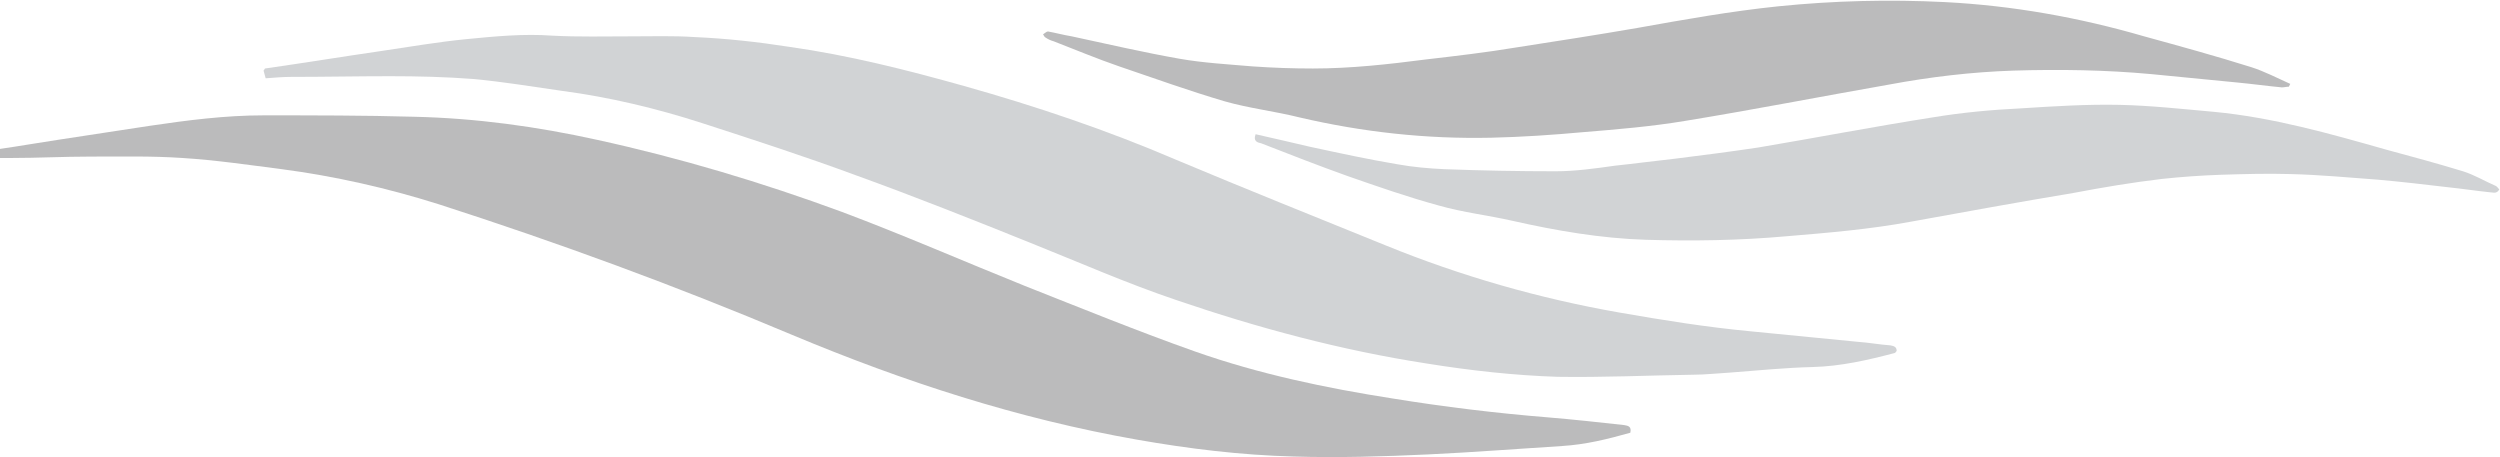
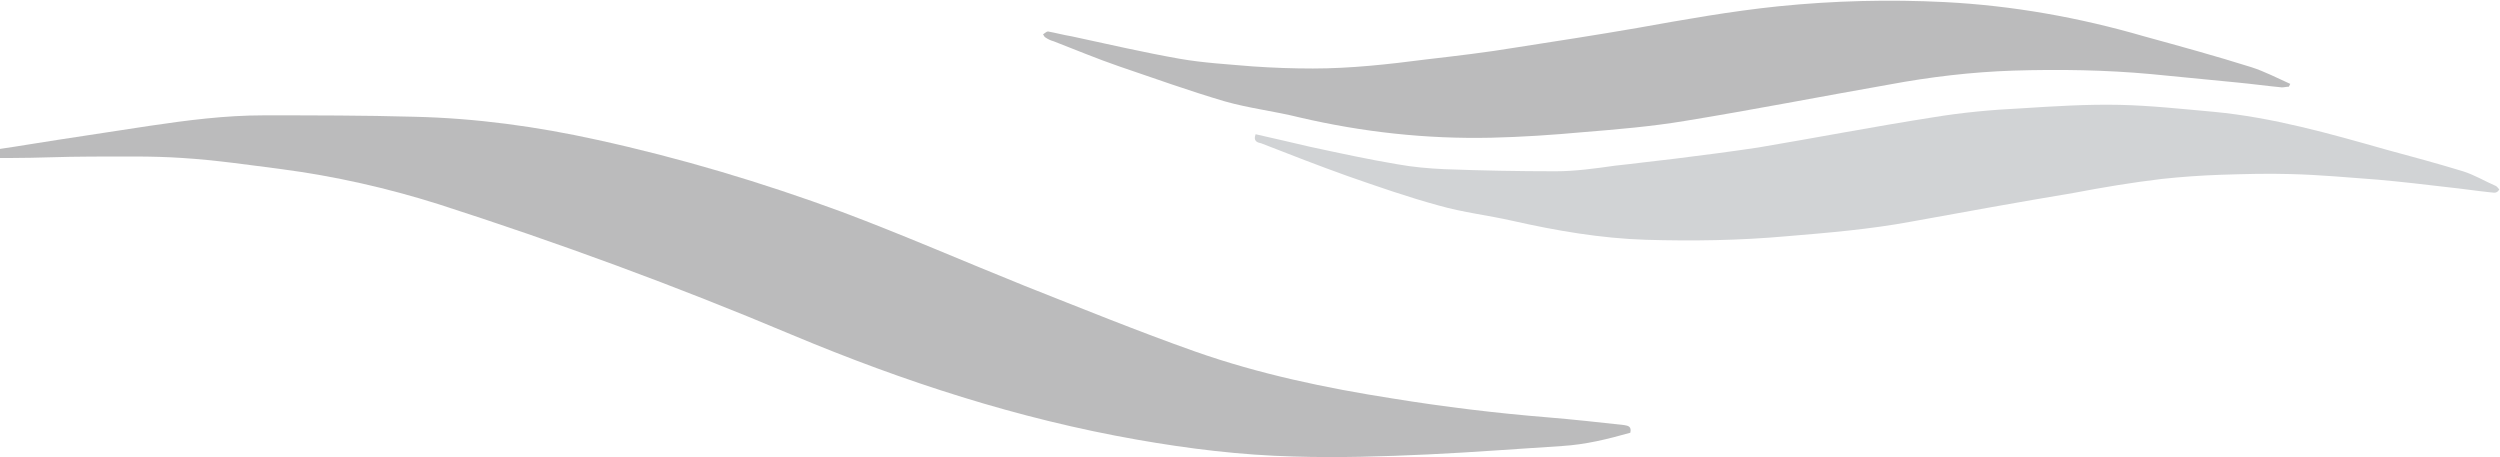
<svg xmlns="http://www.w3.org/2000/svg" version="1.1" id="a" x="0px" y="0px" viewBox="0 0 357.6 65.4" style="enable-background:new 0 0 357.6 65.4;" xml:space="preserve">
  <style type="text/css">
	.st0{fill:#BBBBBC;}
	.st1{fill:#D1D3D5;}
</style>
  <g>
    <path class="st0" d="M0,22.6v-1.3c2.8-0.4,5.6-0.9,8.3-1.3c4.4-0.7,8.7-1.3,13.1-2c5.4-0.8,10.8-1.5,16.3-1.5   c7.2,0,14.4,0,21.5,0.2c8.9,0.2,17.6,1.4,26.2,3.3c11.9,2.6,23.6,6.1,35,10.3c8.8,3.3,17.5,7.1,26.2,10.6   c8.1,3.2,16.2,6.5,24.4,9.4c9.1,3.2,18.6,5.2,28.2,6.7c7.4,1.2,14.8,2.1,22.2,2.7c3.6,0.3,7.3,0.7,10.9,1.1   c0.6,0.1,1.1,0.2,0.9,1.1c-3.2,0.9-6.4,1.7-9.8,1.9c-6.4,0.4-12.7,0.9-19.1,1.2c-6.4,0.3-12.9,0.5-19.3,0.3   c-7.5-0.2-14.9-1.1-22.3-2.4c-17.1-3-33.4-8.3-49.4-15c-16.6-7-33.5-13.2-50.6-18.7c-7.3-2.3-14.8-4-22.4-5   c-4.7-0.6-9.4-1.3-14.2-1.6c-4.4-0.3-8.8-0.2-13.2-0.2c-3.8,0-7.5,0.2-11.3,0.2C1.3,22.6,0.7,22.6,0,22.6L0,22.6z" />
-     <path class="st1" d="M38,11.2l-0.3-1.1c0.1-0.1,0.2-0.3,0.2-0.3C43.5,9,49,8.1,54.5,7.3c4.1-0.6,8.1-1.3,12.2-1.7   c4.1-0.4,8.2-0.8,12.3-0.5c3.8,0.2,7.5,0.1,11.3,0.1c3,0,6-0.1,9,0.1c4.6,0.2,9.1,0.7,13.6,1.4c8.5,1.2,16.8,3.3,25,5.6   c10.3,2.9,20.4,6.3,30.2,10.5c10,4.2,20,8.2,30.1,12.3c10.8,4.4,22,7.6,33.4,9.6c6.3,1.1,12.5,2.1,18.9,2.7   c5.1,0.5,10.2,1,15.3,1.5c1.5,0.1,3.1,0.4,4.6,0.5c0.5,0.1,0.9,0.2,0.9,0.8c-0.1,0.1-0.2,0.3-0.3,0.3c-3.8,1-7.7,1.9-11.7,2   c-4,0.1-7.9,0.5-11.9,0.8c-1.8,0.1-3.5,0.3-5.2,0.3c-6.5,0.1-12.9,0.4-19.4,0.3c-6.2-0.2-12.5-0.9-18.7-1.9   c-12.3-1.9-24.2-5.1-35.9-9.1c-7.1-2.4-13.9-5.4-20.9-8.2c-8.2-3.3-16.5-6.6-24.8-9.6c-7.3-2.7-14.7-5.1-22.1-7.5   c-6.5-2.1-13.2-3.7-20-4.6c-4.2-0.6-8.4-1.3-12.7-1.7c-3.9-0.3-7.9-0.4-11.9-0.4c-4.7,0-9.4,0.1-14.2,0.1   C40.5,11,39.3,11.1,38,11.2L38,11.2z" />
    <path class="st0" d="M327.4,12.4c-0.3,0-0.7,0.1-1,0.1c-2.1-0.2-4.3-0.5-6.4-0.7c-4.1-0.4-8.2-0.8-12.3-1.2   c-6.5-0.6-13.1-0.7-19.7-0.5c-6,0.2-11.9,0.9-17.8,2c-9.7,1.7-19.4,3.6-29.2,5.2c-4.8,0.8-9.6,1.2-14.5,1.6   c-4.4,0.4-8.8,0.7-13.2,0.8c-9.3,0.2-18.4-0.8-27.4-2.9c-3.6-0.9-7.2-1.3-10.7-2.3c-5.1-1.5-10.1-3.3-15.1-5   c-3.2-1.1-6.3-2.4-9.4-3.6c-0.4-0.1-0.8-0.3-1.1-0.5c-0.2-0.1-0.3-0.3-0.4-0.5c0.2-0.1,0.5-0.4,0.7-0.4c1.1,0.2,2.2,0.5,3.4,0.7   c5.1,1.1,10.3,2.3,15.4,3.2c3.4,0.6,7,0.8,10.5,1.1c2.9,0.2,5.7,0.3,8.6,0.3c5.4,0,10.8-0.6,16.2-1.3c4.3-0.5,8.6-1,12.8-1.7   c5.8-0.9,11.6-1.8,17.4-2.8c6.7-1.2,13.4-2.4,20.2-3.1c7.9-0.8,15.8-1,23.8-0.6c9.7,0.5,19.2,2.2,28.5,4.9   c5.1,1.4,10.2,2.8,15.3,4.4c1.9,0.6,3.8,1.6,5.6,2.4L327.4,12.4L327.4,12.4z" />
    <path class="st1" d="M179.6,19.2c2.7,0.6,5.2,1.2,7.8,1.8c4.2,0.9,8.3,1.8,12.5,2.5c2.2,0.4,4.5,0.6,6.7,0.7   c5.3,0.2,10.6,0.3,15.9,0.3c2.8,0,5.7-0.4,8.5-0.8c2.9-0.3,5.8-0.7,8.6-1c4-0.5,7.9-1,11.9-1.6c8.3-1.4,16.6-3,24.9-4.3   c4.2-0.7,8.5-1.1,12.7-1.3c4.7-0.3,9.4-0.6,14.1-0.5c4.5,0.1,9,0.6,13.5,1c8.4,0.8,16.5,3.1,24.6,5.4c3.7,1,7.4,2,11,3.1   c1.6,0.5,3.1,1.4,4.7,2.1c0.2,0.1,0.3,0.3,0.5,0.5c-0.4,0.7-0.9,0.4-1.4,0.4c-1.9-0.2-3.9-0.5-5.8-0.7c-3.4-0.4-6.8-0.8-10.2-1.1   c-4.1-0.3-8.3-0.7-12.5-0.8c-3.3-0.1-6.6,0-9.9,0.1c-2.9,0.1-5.7,0.3-8.5,0.6c-4.2,0.5-8.4,1.2-12.6,2c-7.8,1.3-15.5,2.7-23.2,4.1   c-5.9,1.1-11.9,1.6-17.9,2.1c-6.7,0.6-13.4,0.7-20.1,0.5c-6.4-0.2-12.8-1.3-19-2.7c-3.5-0.8-7.1-1.2-10.6-2.2   c-4.4-1.2-8.7-2.7-13-4.2c-4.2-1.5-8.3-3.1-12.4-4.7C180,20.4,179.2,20.3,179.6,19.2L179.6,19.2z" />
  </g>
</svg>